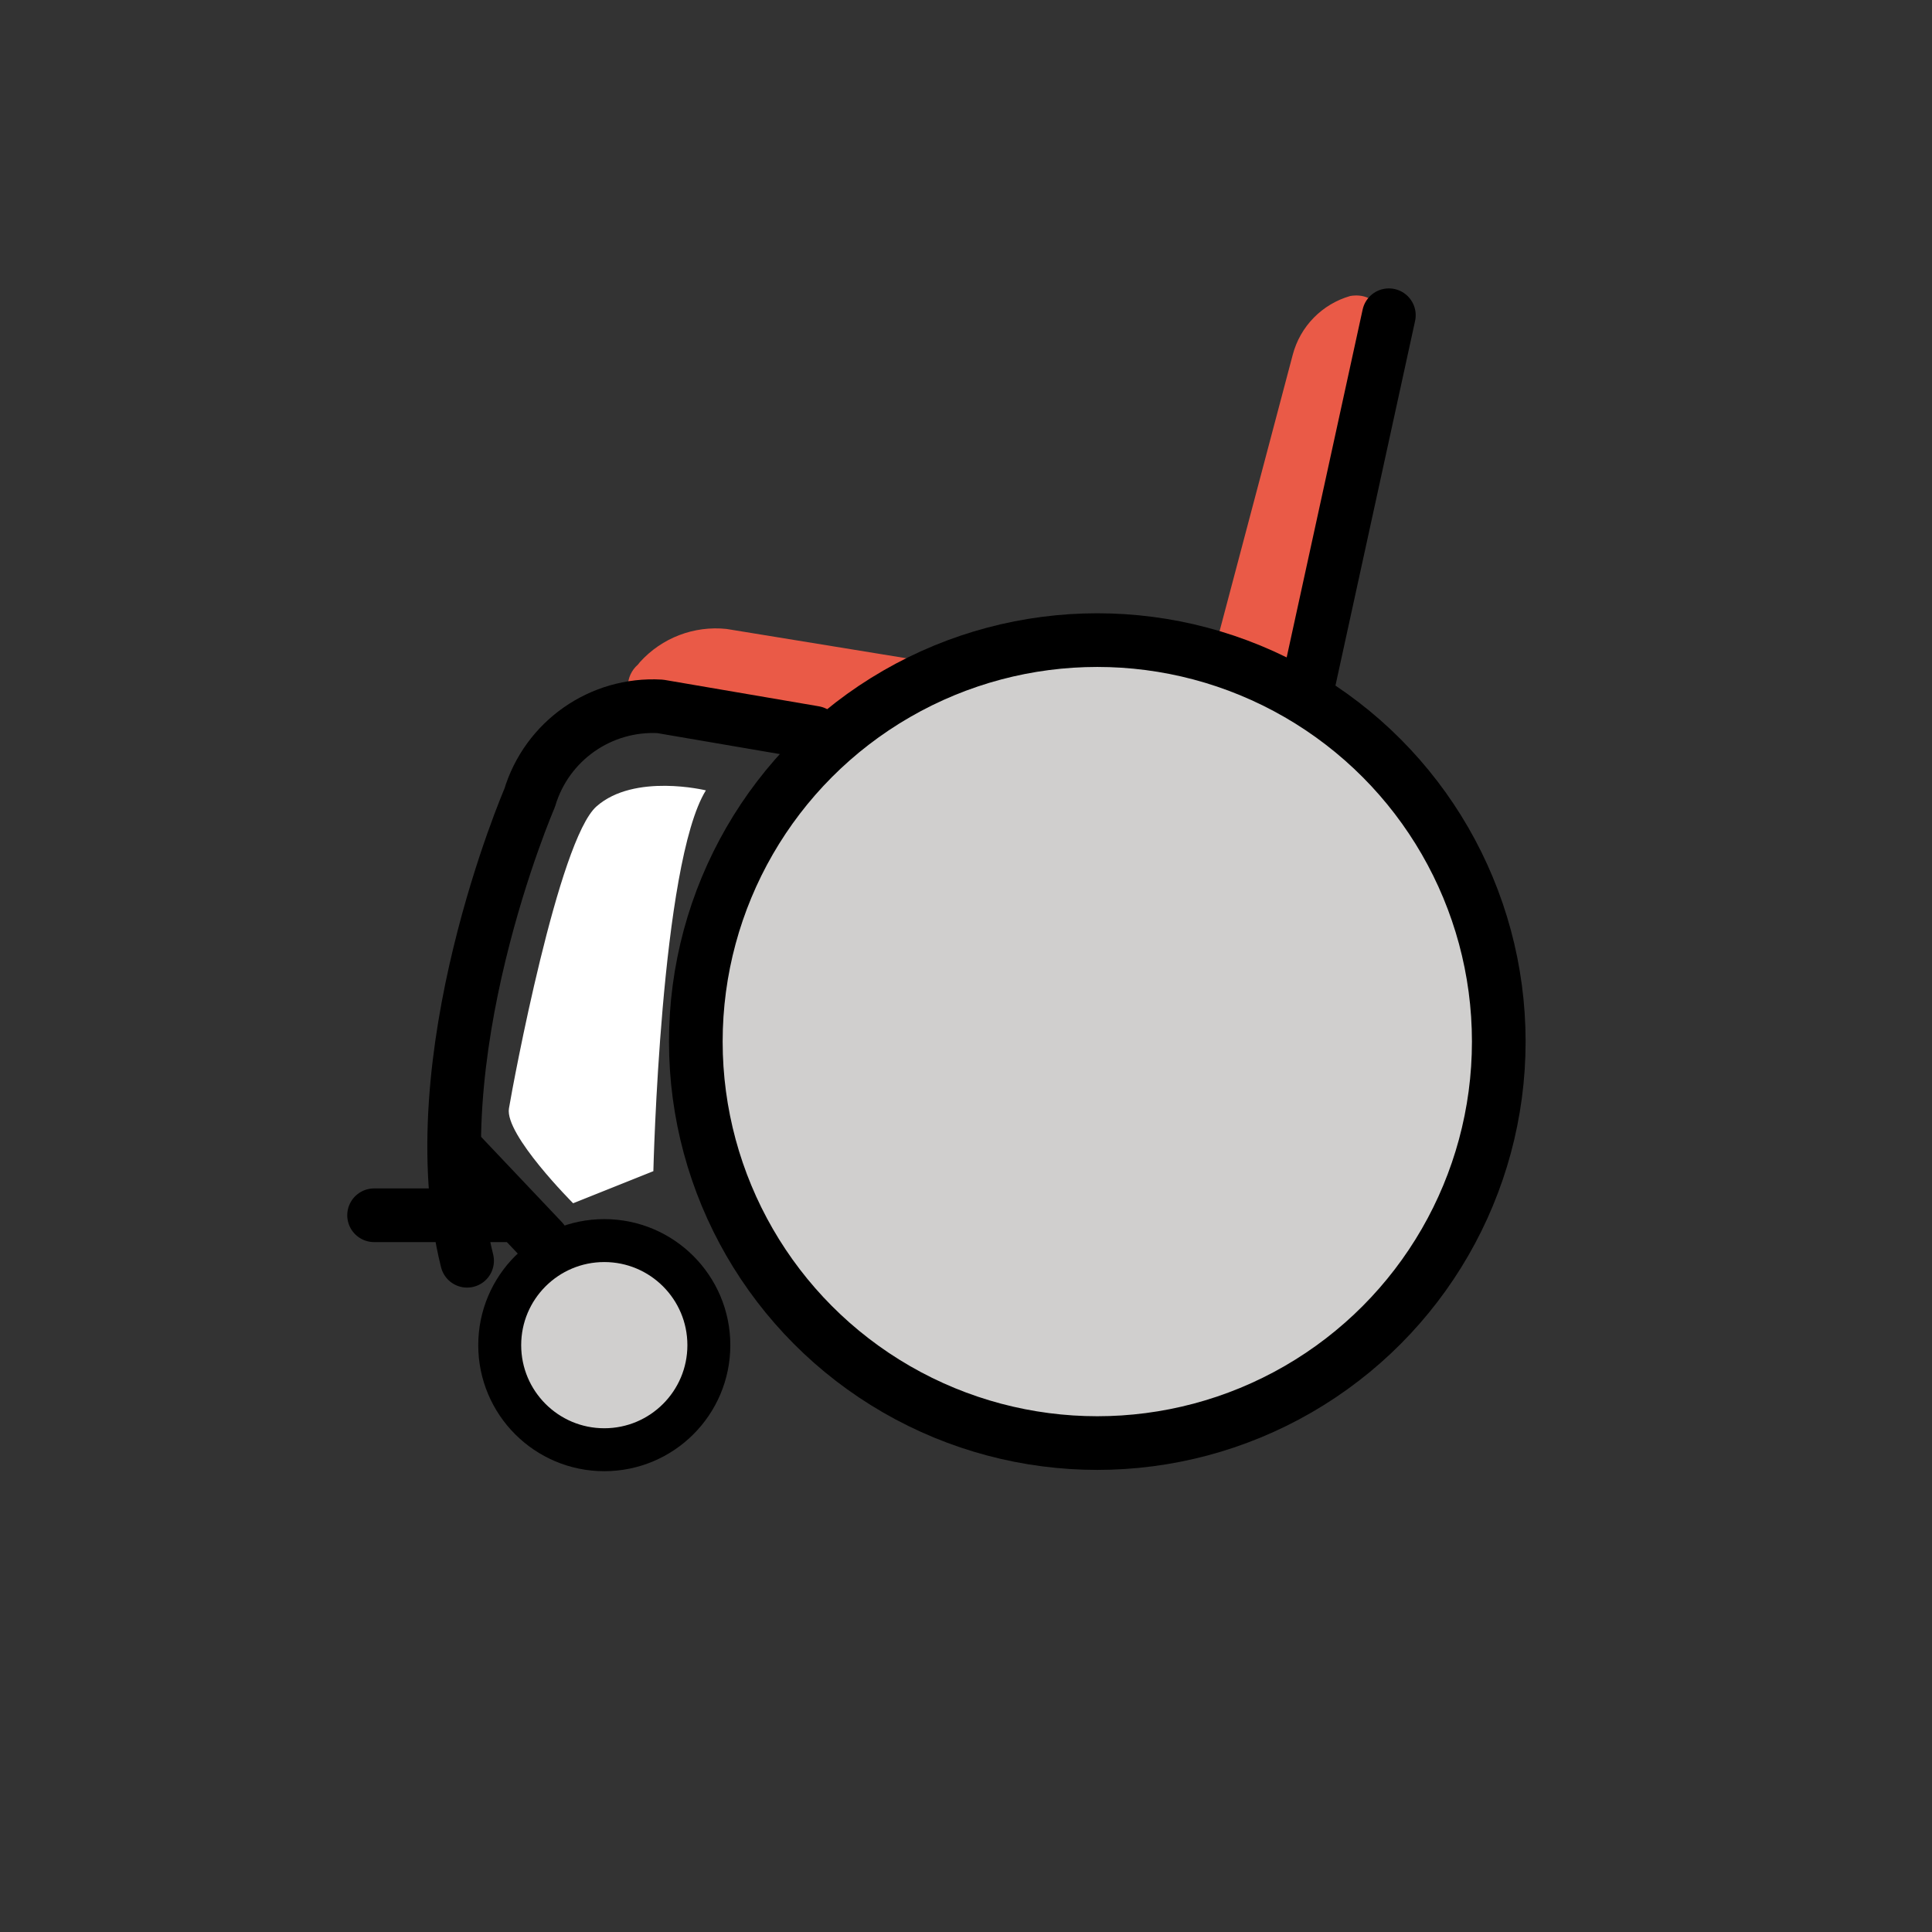
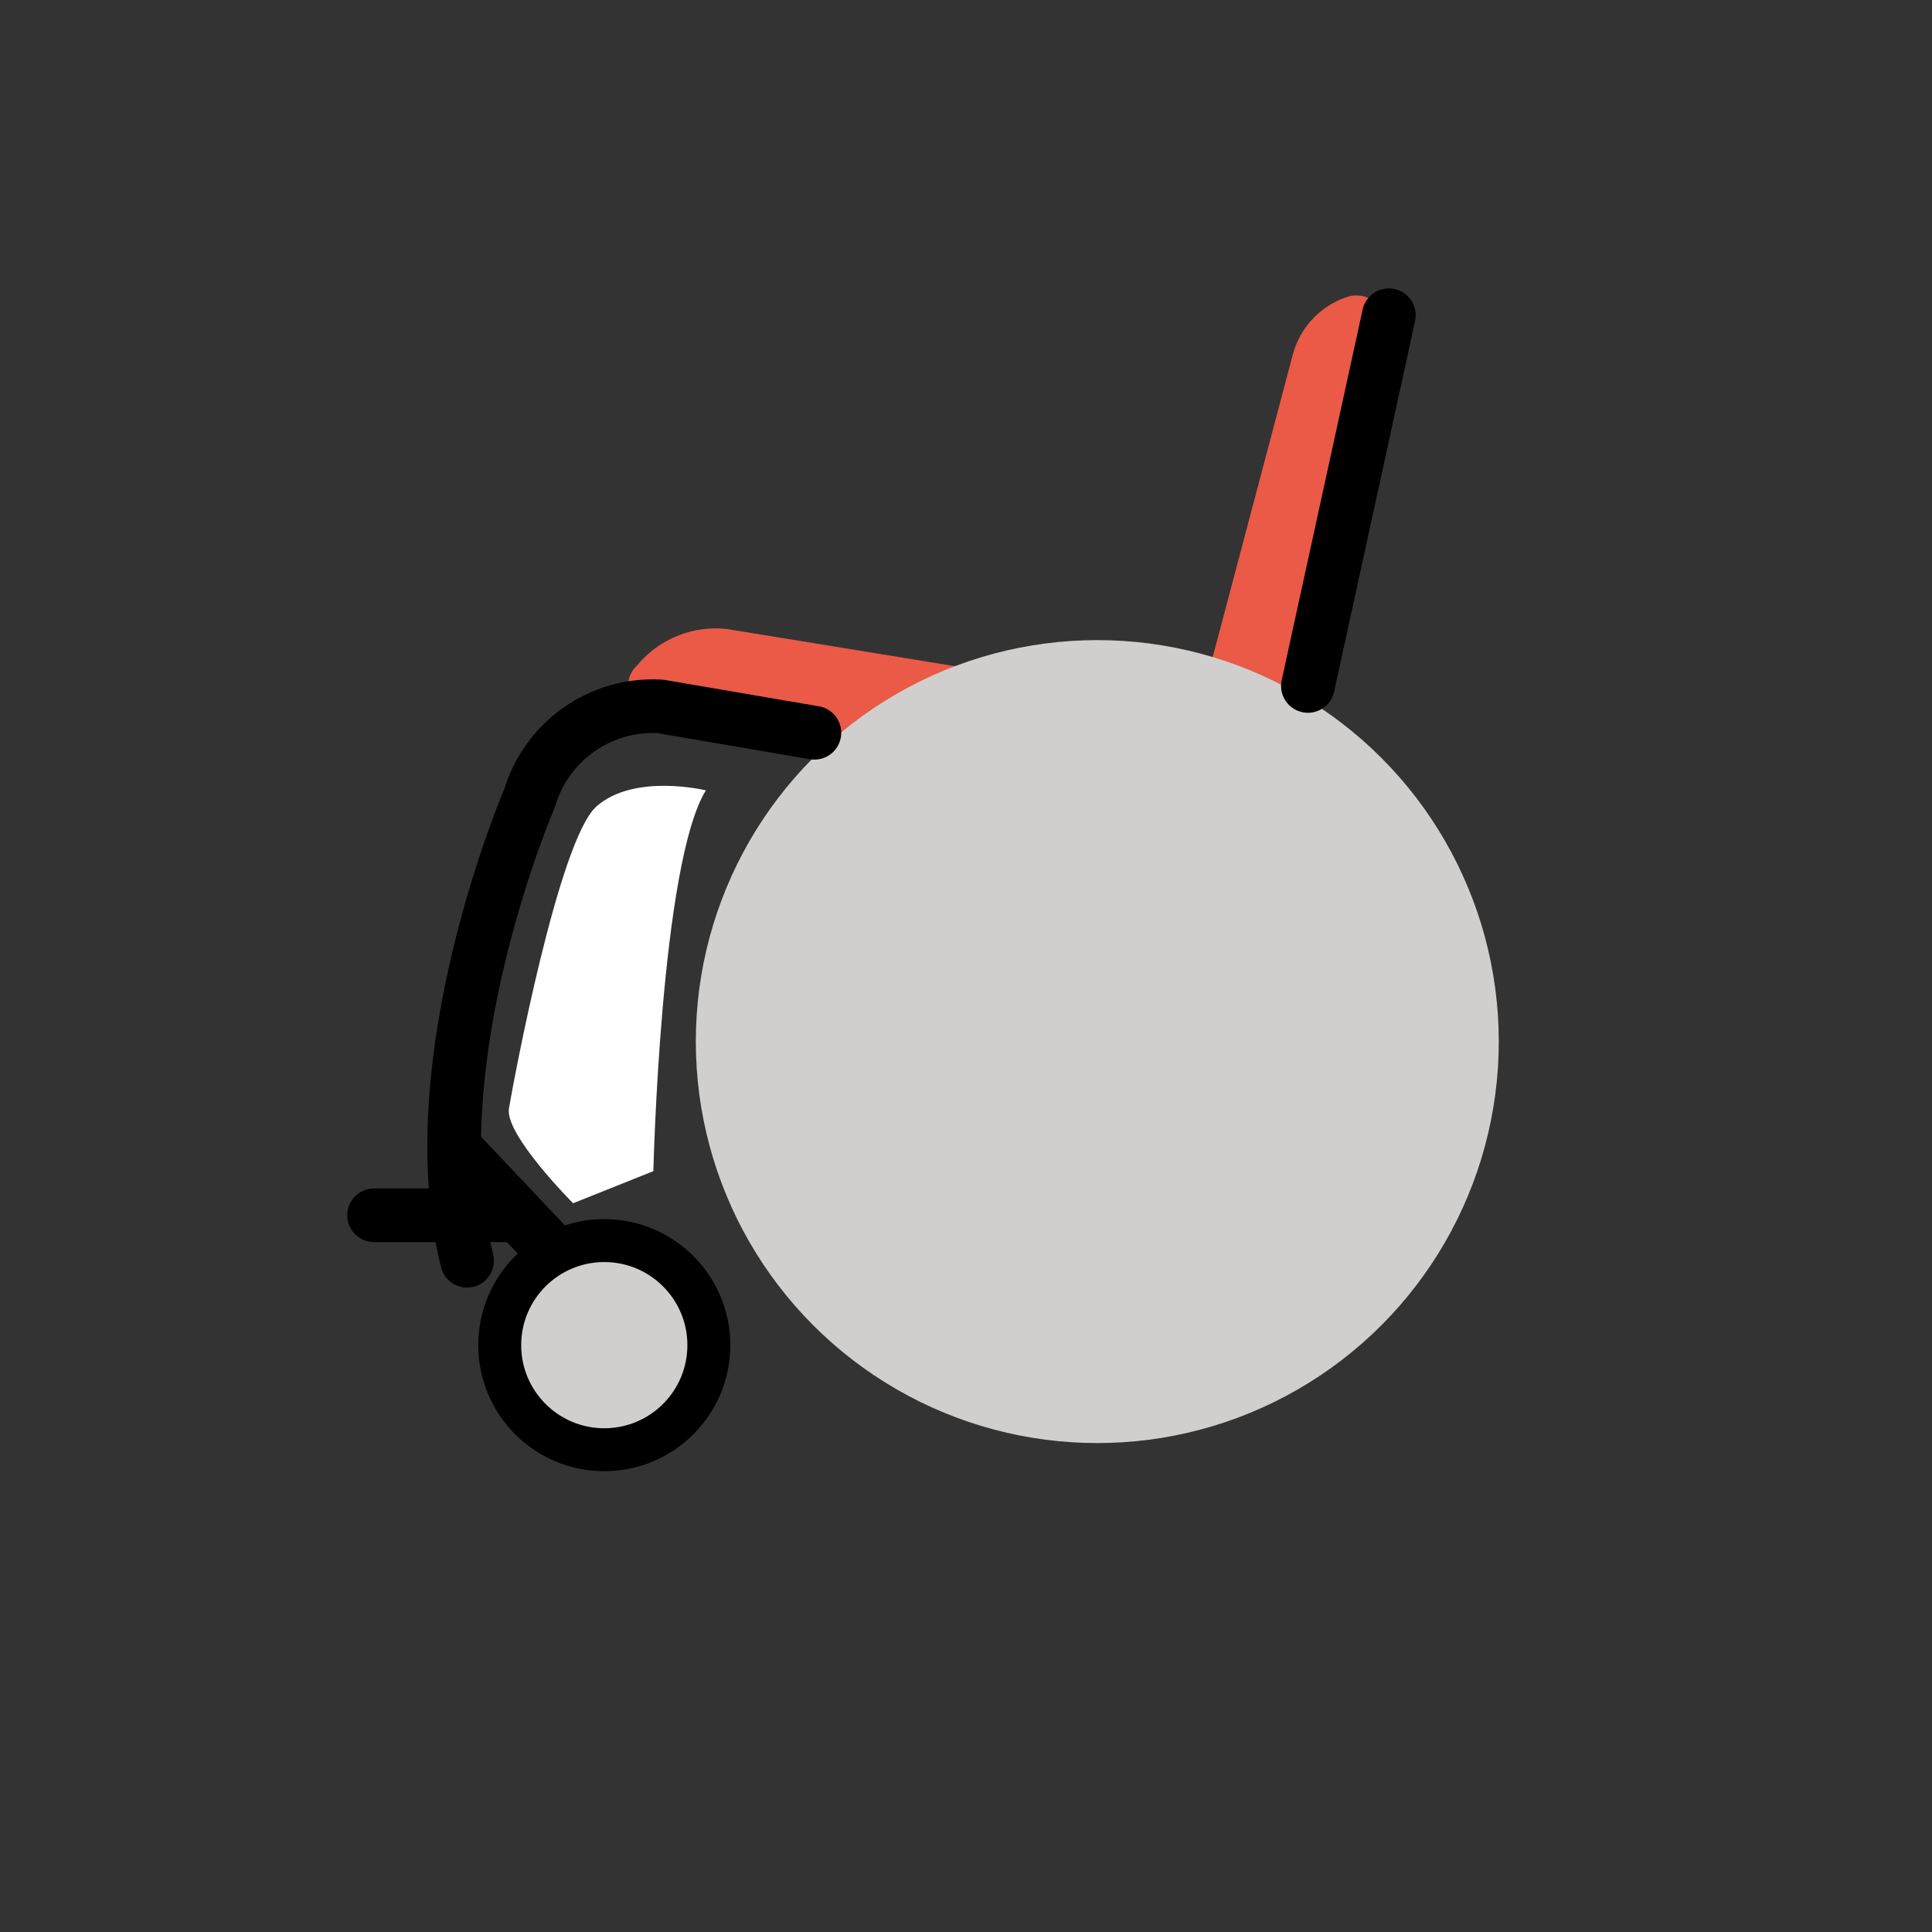
<svg xmlns="http://www.w3.org/2000/svg" id="emoji" viewBox="0 0 72 72">
  <rect x="0" y="0" width="72" height="72" fill="#333333" stroke="none" />
  <g id="color">
    <path fill="#fff" d="m26.307,29.455s-2.664-.652-4.078.598-3.099,10.276-3.262,11.255,2.392,3.534,2.392,3.534l2.99-1.196s.272-11.472,1.957-14.191Z" />
    <path fill="#ea5a47" d="m50.33,11.029c.904-.144,1.451.617,1.216,1.692l-3.529,16.16c-.248,1.084-1.299,1.786-2.395,1.6l-21.133-3.802c-.602.001-1.09-.486-1.091-1.087-.001-.317.137-.618.376-.825l.073-.091c.816-.905,2.016-1.365,3.228-1.237l15.662,2.553c1.115.158,2.175-.529,2.486-1.612l2.953-11.156c.278-1.062,1.098-1.898,2.155-2.196Z" />
    <circle cx="40.893" cy="38.817" r="14.962" fill="#d0cfce" />
    <circle cx="22.52" cy="50.13" r="3.897" fill="#d0cfce" />
  </g>
  <g id="line">
    <line x1="19.247" x2="13.941" y1="45.289" y2="45.289" fill="none" stroke="#000" stroke-linecap="round" stroke-linejoin="round" stroke-width="2" />
    <line x1="51.759" x2="48.742" y1="11.748" y2="25.563" fill="none" stroke="#000" stroke-linecap="round" stroke-linejoin="round" stroke-width="2" />
    <path fill="none" stroke="#000" stroke-linecap="round" stroke-linejoin="round" stroke-width="2" d="m30.35,27.308l-5.745-.983c-2.216-.127-4.229,1.284-4.866,3.41,0,0-4.208,9.749-2.332,17.25" />
-     <circle cx="40.893" cy="38.817" r="14.962" fill="none" stroke="#000" stroke-linecap="round" stroke-linejoin="round" stroke-width="2" />
    <circle cx="22.52" cy="50.13" r="3.897" fill="none" stroke="#000" stroke-linecap="round" stroke-linejoin="round" stroke-width="1.6" />
    <line x1="17.182" x2="20.214" y1="43.032" y2="46.233" fill="none" stroke="#000" stroke-linecap="round" stroke-linejoin="round" stroke-width="2" />
  </g>
</svg>